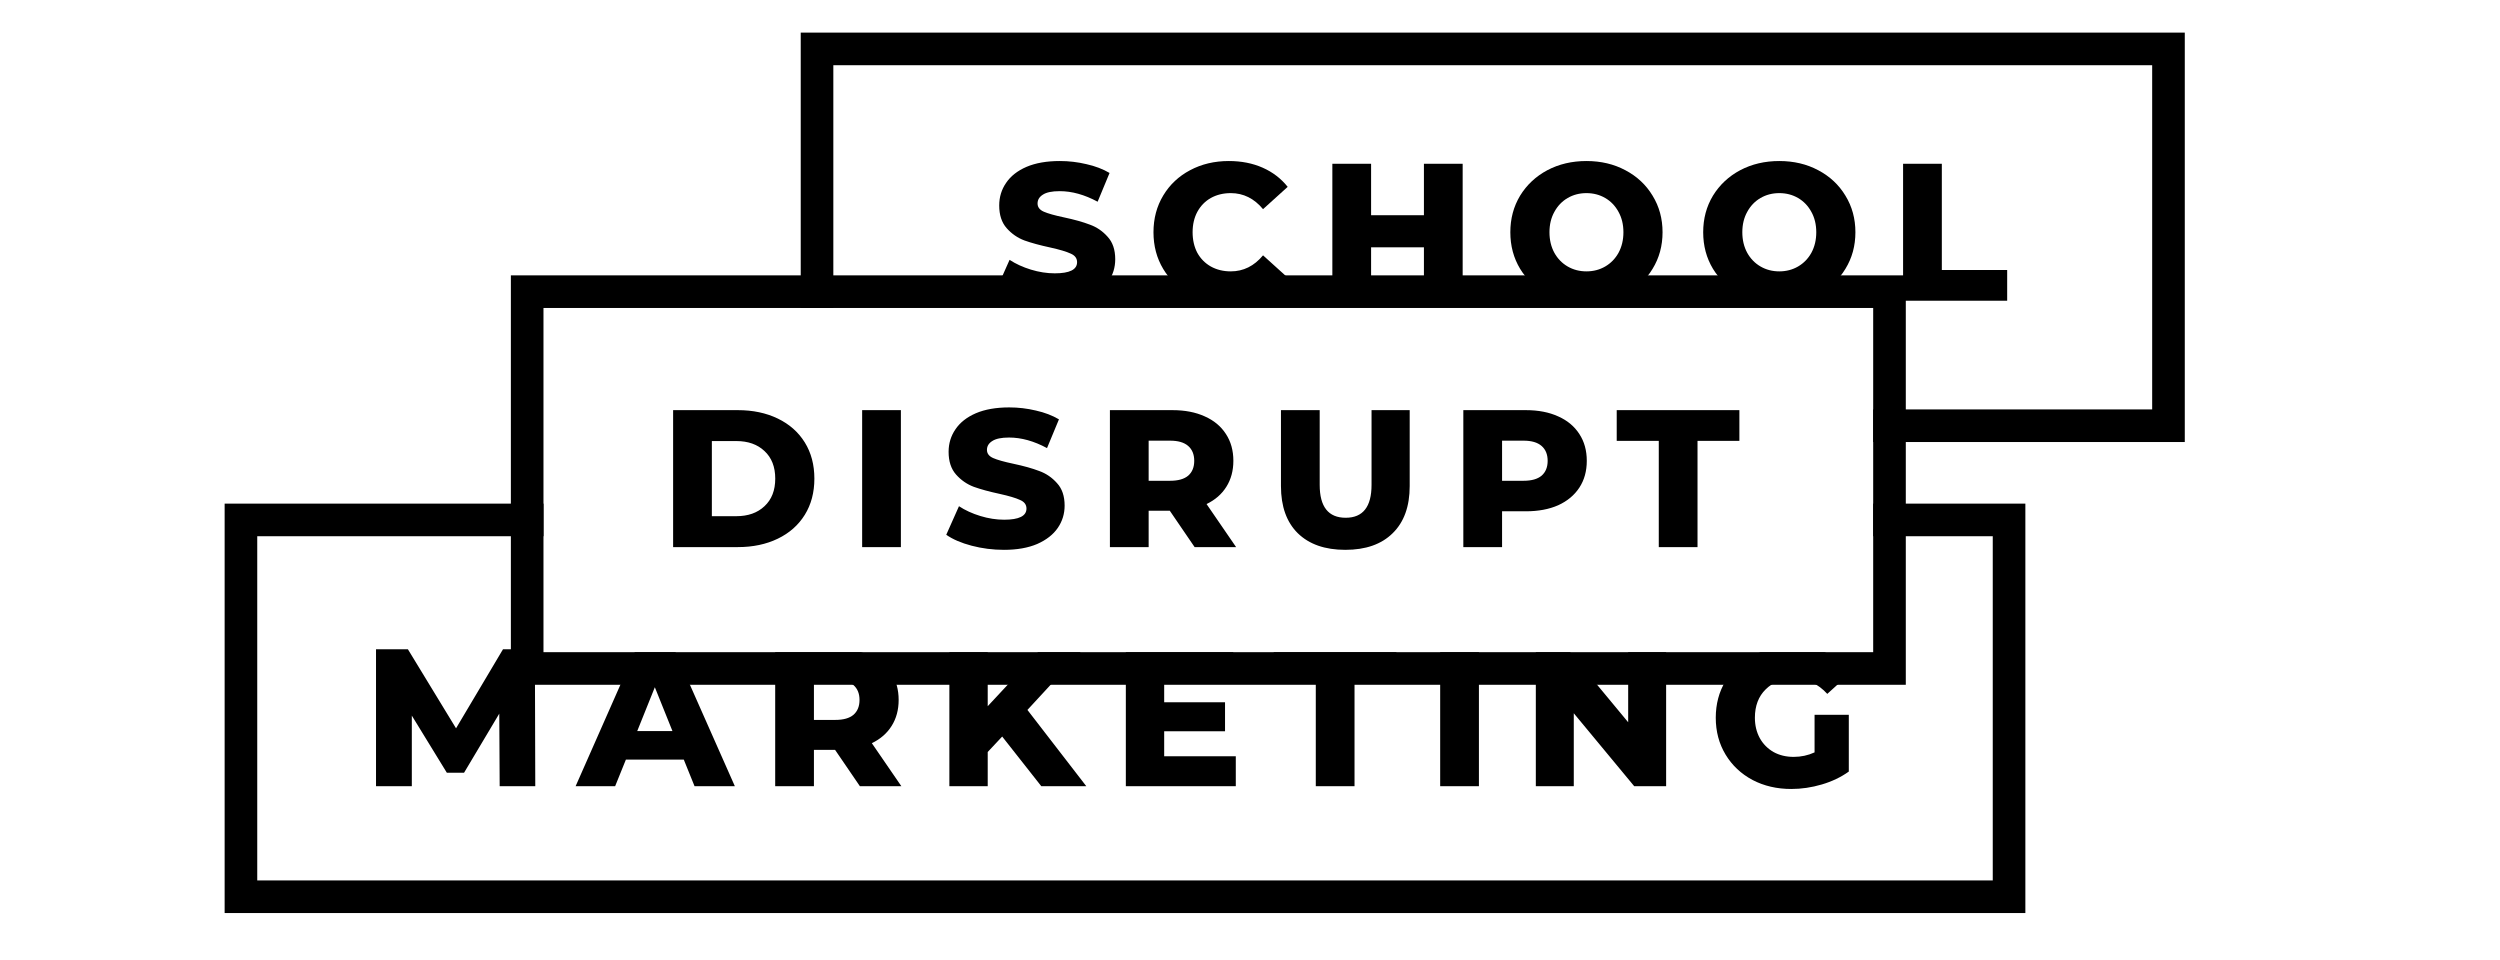
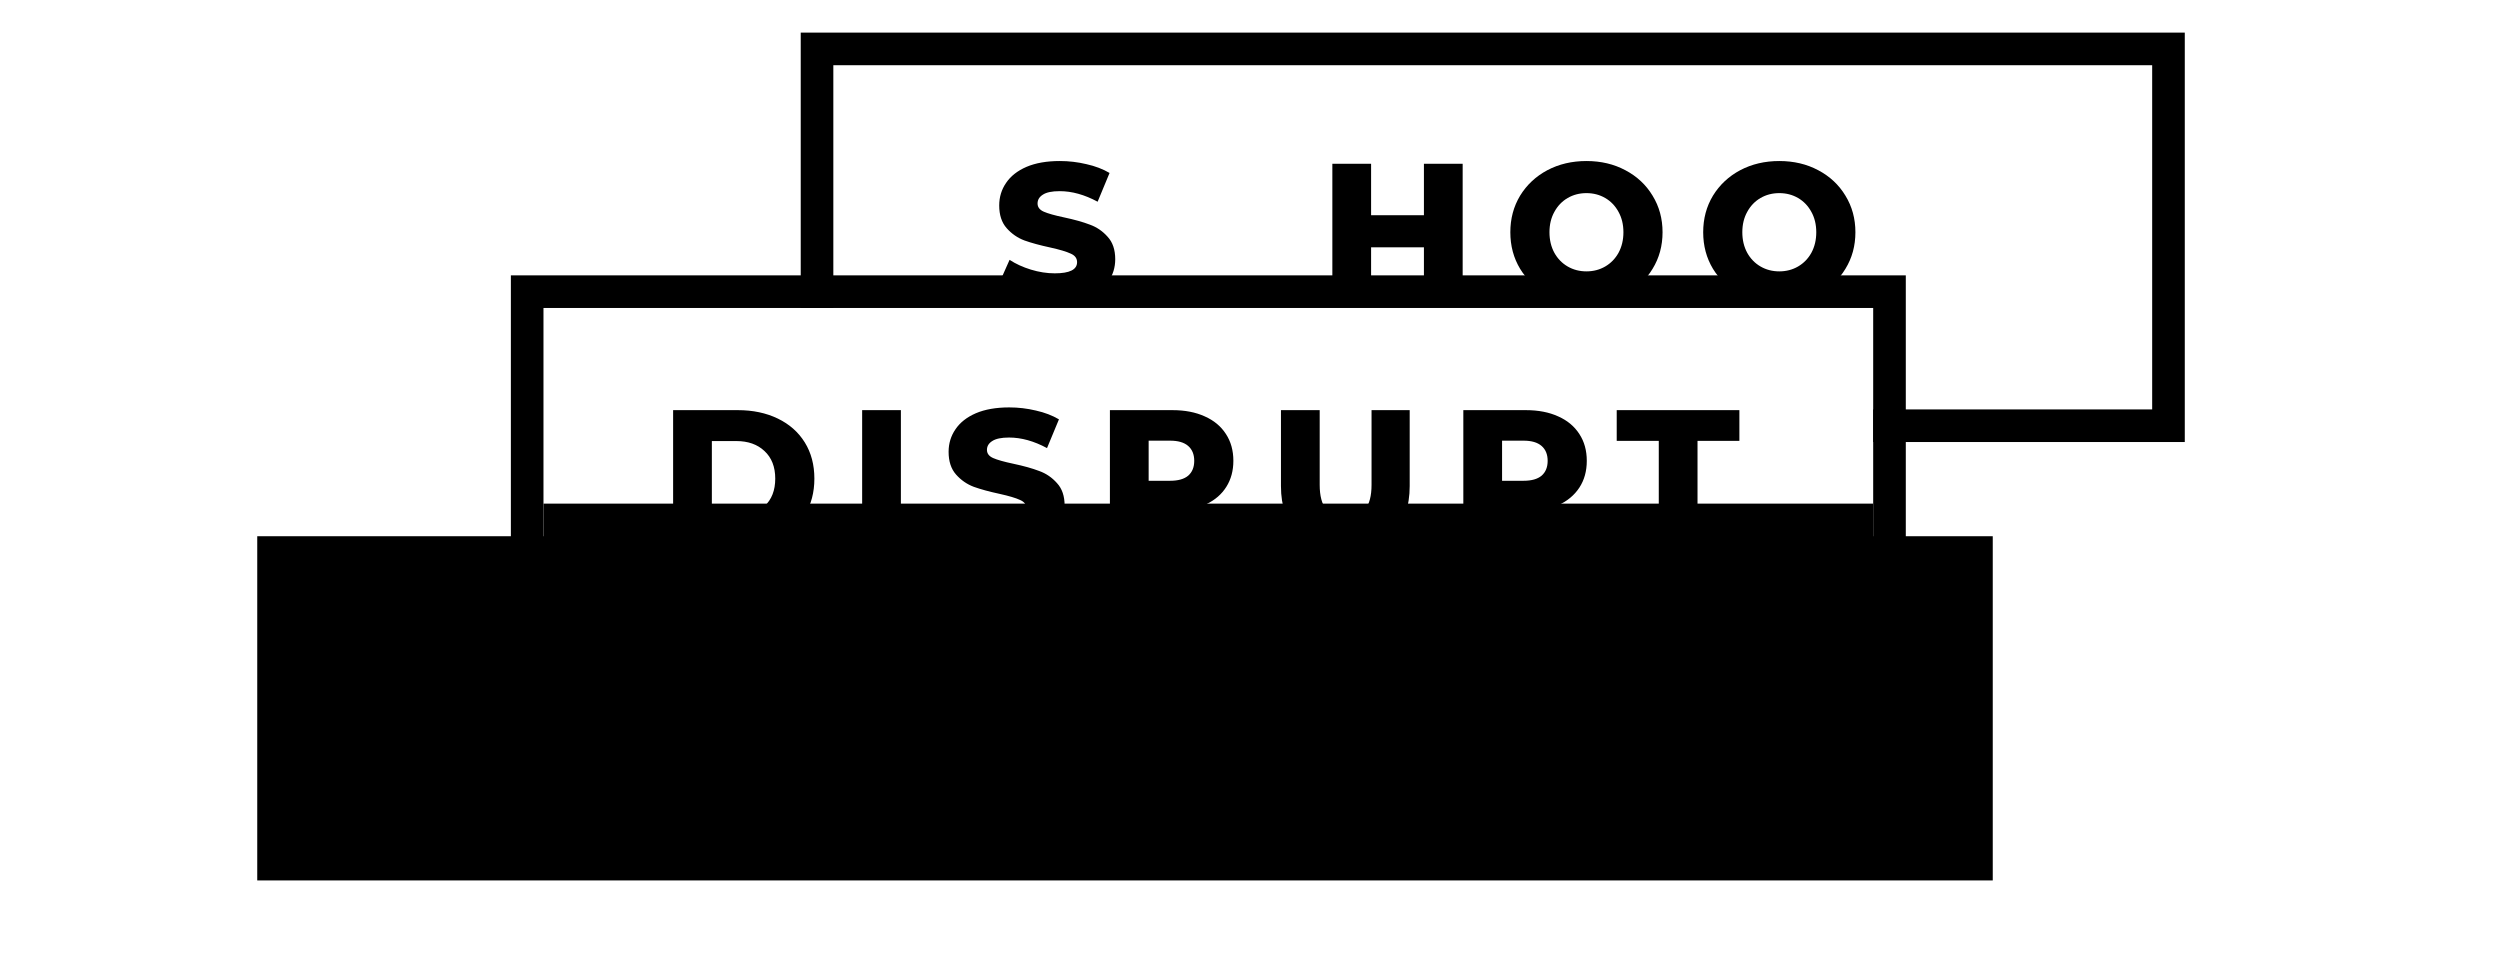
<svg xmlns="http://www.w3.org/2000/svg" width="690" height="265" viewBox="0 0 690 265" fill="none">
  <path d="M291.064 83.756C288.004 83.756 285.034 83.378 282.154 82.622C279.274 81.866 276.934 80.858 275.134 79.598L278.644 71.714C280.336 72.83 282.298 73.73 284.53 74.414C286.762 75.098 288.958 75.44 291.118 75.44C295.222 75.44 297.274 74.414 297.274 72.362C297.274 71.282 296.68 70.49 295.492 69.986C294.34 69.446 292.468 68.888 289.876 68.312C287.032 67.7 284.656 67.052 282.748 66.368C280.84 65.648 279.202 64.514 277.834 62.966C276.466 61.418 275.782 59.33 275.782 56.702C275.782 54.398 276.412 52.328 277.672 50.492C278.932 48.62 280.804 47.144 283.288 46.064C285.808 44.984 288.886 44.444 292.522 44.444C295.006 44.444 297.454 44.732 299.866 45.308C302.278 45.848 304.402 46.658 306.238 47.738L302.944 55.676C299.344 53.732 295.852 52.76 292.468 52.76C290.344 52.76 288.796 53.084 287.824 53.732C286.852 54.344 286.366 55.154 286.366 56.162C286.366 57.17 286.942 57.926 288.094 58.43C289.246 58.934 291.1 59.456 293.656 59.996C296.536 60.608 298.912 61.274 300.784 61.994C302.692 62.678 304.33 63.794 305.698 65.342C307.102 66.854 307.804 68.924 307.804 71.552C307.804 73.82 307.174 75.872 305.914 77.708C304.654 79.544 302.764 81.02 300.244 82.136C297.724 83.216 294.664 83.756 291.064 83.756Z" fill="black" />
-   <path d="M339.149 83.756C335.189 83.756 331.625 82.928 328.457 81.272C325.325 79.58 322.859 77.24 321.059 74.252C319.259 71.264 318.359 67.88 318.359 64.1C318.359 60.32 319.259 56.936 321.059 53.948C322.859 50.96 325.325 48.638 328.457 46.982C331.625 45.29 335.189 44.444 339.149 44.444C342.605 44.444 345.719 45.056 348.491 46.28C351.263 47.504 353.567 49.268 355.403 51.572L348.599 57.728C346.151 54.776 343.181 53.3 339.689 53.3C337.637 53.3 335.801 53.75 334.181 54.65C332.597 55.55 331.355 56.828 330.455 58.484C329.591 60.104 329.159 61.976 329.159 64.1C329.159 66.224 329.591 68.114 330.455 69.77C331.355 71.39 332.597 72.65 334.181 73.55C335.801 74.45 337.637 74.9 339.689 74.9C343.181 74.9 346.151 73.424 348.599 70.472L355.403 76.628C353.567 78.932 351.263 80.696 348.491 81.92C345.719 83.144 342.605 83.756 339.149 83.756Z" fill="black" />
  <path d="M403.694 45.2V83H393.002V68.258H378.422V83H367.73V45.2H378.422V59.402H393.002V45.2H403.694Z" fill="black" />
  <path d="M437.858 83.756C433.862 83.756 430.262 82.91 427.058 81.218C423.89 79.526 421.388 77.186 419.552 74.198C417.752 71.21 416.852 67.844 416.852 64.1C416.852 60.356 417.752 56.99 419.552 54.002C421.388 51.014 423.89 48.674 427.058 46.982C430.262 45.29 433.862 44.444 437.858 44.444C441.854 44.444 445.436 45.29 448.604 46.982C451.808 48.674 454.31 51.014 456.11 54.002C457.946 56.99 458.864 60.356 458.864 64.1C458.864 67.844 457.946 71.21 456.11 74.198C454.31 77.186 451.808 79.526 448.604 81.218C445.436 82.91 441.854 83.756 437.858 83.756ZM437.858 74.9C439.766 74.9 441.494 74.45 443.042 73.55C444.59 72.65 445.814 71.39 446.714 69.77C447.614 68.114 448.064 66.224 448.064 64.1C448.064 61.976 447.614 60.104 446.714 58.484C445.814 56.828 444.59 55.55 443.042 54.65C441.494 53.75 439.766 53.3 437.858 53.3C435.95 53.3 434.222 53.75 432.674 54.65C431.126 55.55 429.902 56.828 429.002 58.484C428.102 60.104 427.652 61.976 427.652 64.1C427.652 66.224 428.102 68.114 429.002 69.77C429.902 71.39 431.126 72.65 432.674 73.55C434.222 74.45 435.95 74.9 437.858 74.9Z" fill="black" />
  <path d="M491.086 83.756C487.09 83.756 483.49 82.91 480.286 81.218C477.118 79.526 474.616 77.186 472.78 74.198C470.98 71.21 470.08 67.844 470.08 64.1C470.08 60.356 470.98 56.99 472.78 54.002C474.616 51.014 477.118 48.674 480.286 46.982C483.49 45.29 487.09 44.444 491.086 44.444C495.082 44.444 498.664 45.29 501.832 46.982C505.036 48.674 507.538 51.014 509.338 54.002C511.174 56.99 512.092 60.356 512.092 64.1C512.092 67.844 511.174 71.21 509.338 74.198C507.538 77.186 505.036 79.526 501.832 81.218C498.664 82.91 495.082 83.756 491.086 83.756ZM491.086 74.9C492.994 74.9 494.722 74.45 496.27 73.55C497.818 72.65 499.042 71.39 499.942 69.77C500.842 68.114 501.292 66.224 501.292 64.1C501.292 61.976 500.842 60.104 499.942 58.484C499.042 56.828 497.818 55.55 496.27 54.65C494.722 53.75 492.994 53.3 491.086 53.3C489.178 53.3 487.45 53.75 485.902 54.65C484.354 55.55 483.13 56.828 482.23 58.484C481.33 60.104 480.88 61.976 480.88 64.1C480.88 66.224 481.33 68.114 482.23 69.77C483.13 71.39 484.354 72.65 485.902 73.55C487.45 74.45 489.178 74.9 491.086 74.9Z" fill="black" />
-   <path d="M525.252 45.2H535.944V74.522H553.98V83H525.252V45.2Z" fill="black" />
  <path d="M185.78 113.2H203.654C207.794 113.2 211.466 113.974 214.67 115.522C217.874 117.07 220.358 119.266 222.122 122.11C223.886 124.954 224.768 128.284 224.768 132.1C224.768 135.916 223.886 139.246 222.122 142.09C220.358 144.934 217.874 147.13 214.67 148.678C211.466 150.226 207.794 151 203.654 151H185.78V113.2ZM203.222 142.468C206.462 142.468 209.054 141.55 210.998 139.714C212.978 137.878 213.968 135.34 213.968 132.1C213.968 128.86 212.978 126.322 210.998 124.486C209.054 122.65 206.462 121.732 203.222 121.732H196.472V142.468H203.222ZM237.953 113.2H248.645V151H237.953V113.2ZM277.096 151.756C274.036 151.756 271.066 151.378 268.186 150.622C265.306 149.866 262.966 148.858 261.166 147.598L264.676 139.714C266.368 140.83 268.33 141.73 270.562 142.414C272.794 143.098 274.99 143.44 277.15 143.44C281.254 143.44 283.306 142.414 283.306 140.362C283.306 139.282 282.712 138.49 281.524 137.986C280.372 137.446 278.5 136.888 275.908 136.312C273.064 135.7 270.688 135.052 268.78 134.368C266.872 133.648 265.234 132.514 263.866 130.966C262.498 129.418 261.814 127.33 261.814 124.702C261.814 122.398 262.444 120.328 263.704 118.492C264.964 116.62 266.836 115.144 269.32 114.064C271.84 112.984 274.918 112.444 278.554 112.444C281.038 112.444 283.486 112.732 285.898 113.308C288.31 113.848 290.434 114.658 292.27 115.738L288.976 123.676C285.376 121.732 281.884 120.76 278.5 120.76C276.376 120.76 274.828 121.084 273.856 121.732C272.884 122.344 272.398 123.154 272.398 124.162C272.398 125.17 272.974 125.926 274.126 126.43C275.278 126.934 277.132 127.456 279.688 127.996C282.568 128.608 284.944 129.274 286.816 129.994C288.724 130.678 290.362 131.794 291.73 133.342C293.134 134.854 293.836 136.924 293.836 139.552C293.836 141.82 293.206 143.872 291.946 145.708C290.686 147.544 288.796 149.02 286.276 150.136C283.756 151.216 280.696 151.756 277.096 151.756ZM322.859 140.956H317.027V151H306.335V113.2H323.615C327.035 113.2 330.005 113.776 332.525 114.928C335.045 116.044 336.989 117.664 338.357 119.788C339.725 121.876 340.409 124.342 340.409 127.186C340.409 129.922 339.761 132.316 338.465 134.368C337.205 136.384 335.387 137.968 333.011 139.12L341.165 151H329.717L322.859 140.956ZM329.609 127.186C329.609 125.422 329.051 124.054 327.935 123.082C326.819 122.11 325.163 121.624 322.967 121.624H317.027V132.694H322.967C325.163 132.694 326.819 132.226 327.935 131.29C329.051 130.318 329.609 128.95 329.609 127.186ZM371.31 151.756C365.694 151.756 361.32 150.226 358.188 147.166C355.092 144.106 353.544 139.768 353.544 134.152V113.2H364.236V133.828C364.236 139.876 366.63 142.9 371.418 142.9C376.17 142.9 378.546 139.876 378.546 133.828V113.2H389.076V134.152C389.076 139.768 387.51 144.106 384.378 147.166C381.282 150.226 376.926 151.756 371.31 151.756ZM421.159 113.2C424.579 113.2 427.549 113.776 430.069 114.928C432.589 116.044 434.533 117.664 435.901 119.788C437.269 121.876 437.953 124.342 437.953 127.186C437.953 130.03 437.269 132.496 435.901 134.584C434.533 136.672 432.589 138.292 430.069 139.444C427.549 140.56 424.579 141.118 421.159 141.118H414.571V151H403.879V113.2H421.159ZM420.511 132.694C422.707 132.694 424.363 132.226 425.479 131.29C426.595 130.318 427.153 128.95 427.153 127.186C427.153 125.422 426.595 124.054 425.479 123.082C424.363 122.11 422.707 121.624 420.511 121.624H414.571V132.694H420.511ZM457.823 121.678H446.213V113.2H480.071V121.678H468.515V151H457.823V121.678Z" fill="black" />
  <path fill-rule="evenodd" clip-rule="evenodd" d="M517 85H150V180H517V85ZM141 76V189H526V76H141Z" fill="black" />
-   <path fill-rule="evenodd" clip-rule="evenodd" d="M485.901 180H503.557C503.744 180.073 503.93 180.148 504.114 180.226C506.922 181.414 509.262 183.124 511.134 185.356L504.33 191.512C501.774 188.704 498.714 187.3 495.15 187.3C491.91 187.3 489.3 188.29 487.32 190.27C485.34 192.214 484.35 194.824 484.35 198.1C484.35 200.188 484.8 202.06 485.7 203.716C486.6 205.336 487.86 206.614 489.48 207.55C491.1 208.45 492.954 208.9 495.042 208.9C497.094 208.9 499.02 208.486 500.82 207.658V197.29H510.27V212.95C508.11 214.498 505.626 215.686 502.818 216.514C500.01 217.342 497.202 217.756 494.394 217.756C490.434 217.756 486.87 216.928 483.702 215.272C480.534 213.58 478.05 211.24 476.25 208.252C474.45 205.264 473.55 201.88 473.55 198.1C473.55 194.32 474.45 190.936 476.25 187.948C478.05 184.96 480.552 182.638 483.756 180.982C484.451 180.615 485.166 180.288 485.901 180ZM449.376 180H459.852V217H451.05L434.364 196.858V217H423.888V180H433.353L449.376 199.342V180ZM397.489 180H408.181V217H397.489V180ZM351.548 180H385.406V187.678H373.85V217H363.158V187.678H351.548V180ZM310.731 180H340.377V187.462H321.315V193.834H338.109V201.826H321.315V208.738H341.079V217H310.731V180ZM286.498 180H298.277L283.571 195.94L299.825 217H287.405L276.605 203.284L272.609 207.55V217H262.025V180H272.609V194.914L286.498 180ZM213.953 180H237.588C238.486 180.251 239.337 180.56 240.143 180.928C242.663 182.044 244.607 183.664 245.975 185.788C247.343 187.876 248.027 190.342 248.027 193.186C248.027 195.922 247.379 198.316 246.083 200.368C244.823 202.384 243.005 203.968 240.629 205.12L248.783 217H237.335L230.477 206.956H224.645V217H213.953V180ZM175.198 180H186.436L202.822 217H191.698L188.728 209.656H172.744L169.774 217H158.866L175.198 180ZM137.908 217L137.8 196.966L128.08 213.274H123.328L113.662 197.506V217H103.78V179.2H112.582L125.866 201.016L138.826 179.2H147.628L147.736 217H137.908ZM185.596 201.772L180.736 189.676L175.876 201.772H185.596ZM235.553 189.082C236.669 190.054 237.227 191.422 237.227 193.186C237.227 194.95 236.669 196.318 235.553 197.29C234.437 198.226 232.781 198.694 230.585 198.694H224.645V187.624H230.585C232.781 187.624 234.437 188.11 235.553 189.082Z" fill="black" />
  <path fill-rule="evenodd" clip-rule="evenodd" d="M230 18H594V113H517V122H603V9H221V85H230V18Z" fill="black" />
-   <path fill-rule="evenodd" clip-rule="evenodd" d="M150 139H62V252H559V139H517V148H550V243H71V148H150V139Z" fill="black" />
+   <path fill-rule="evenodd" clip-rule="evenodd" d="M150 139H62V252V139H517V148H550V243H71V148H150V139Z" fill="black" />
</svg>